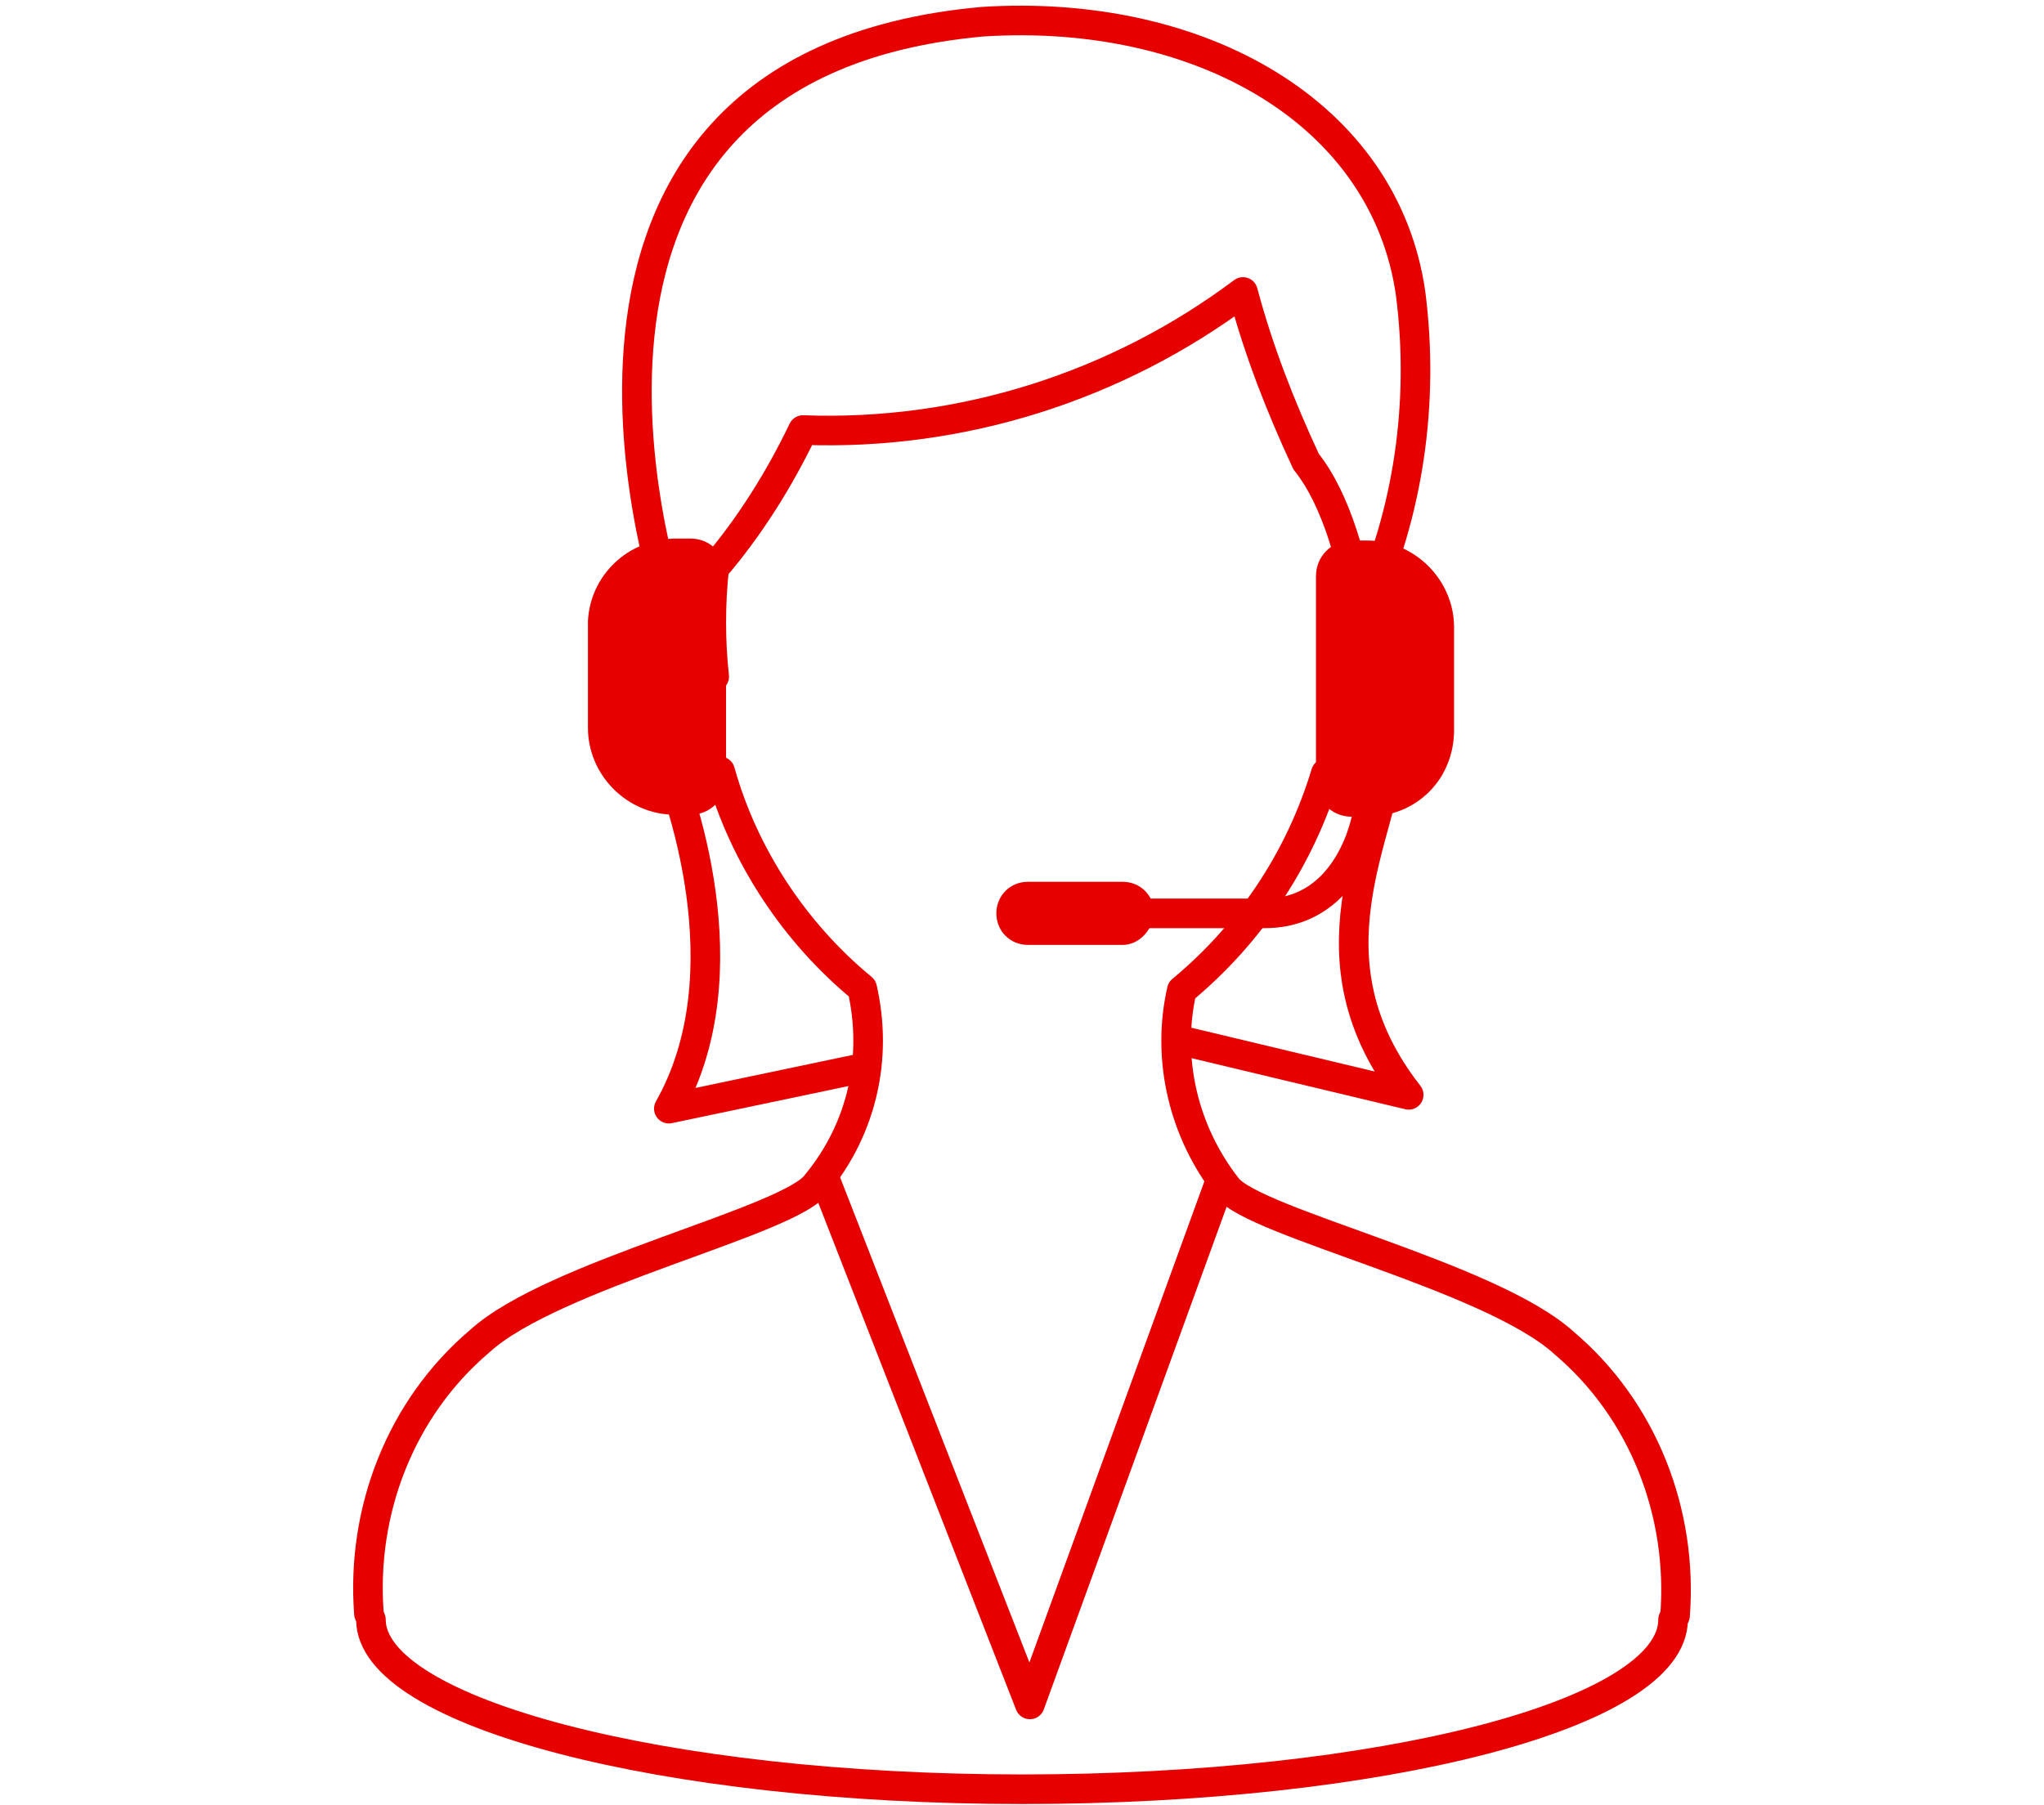
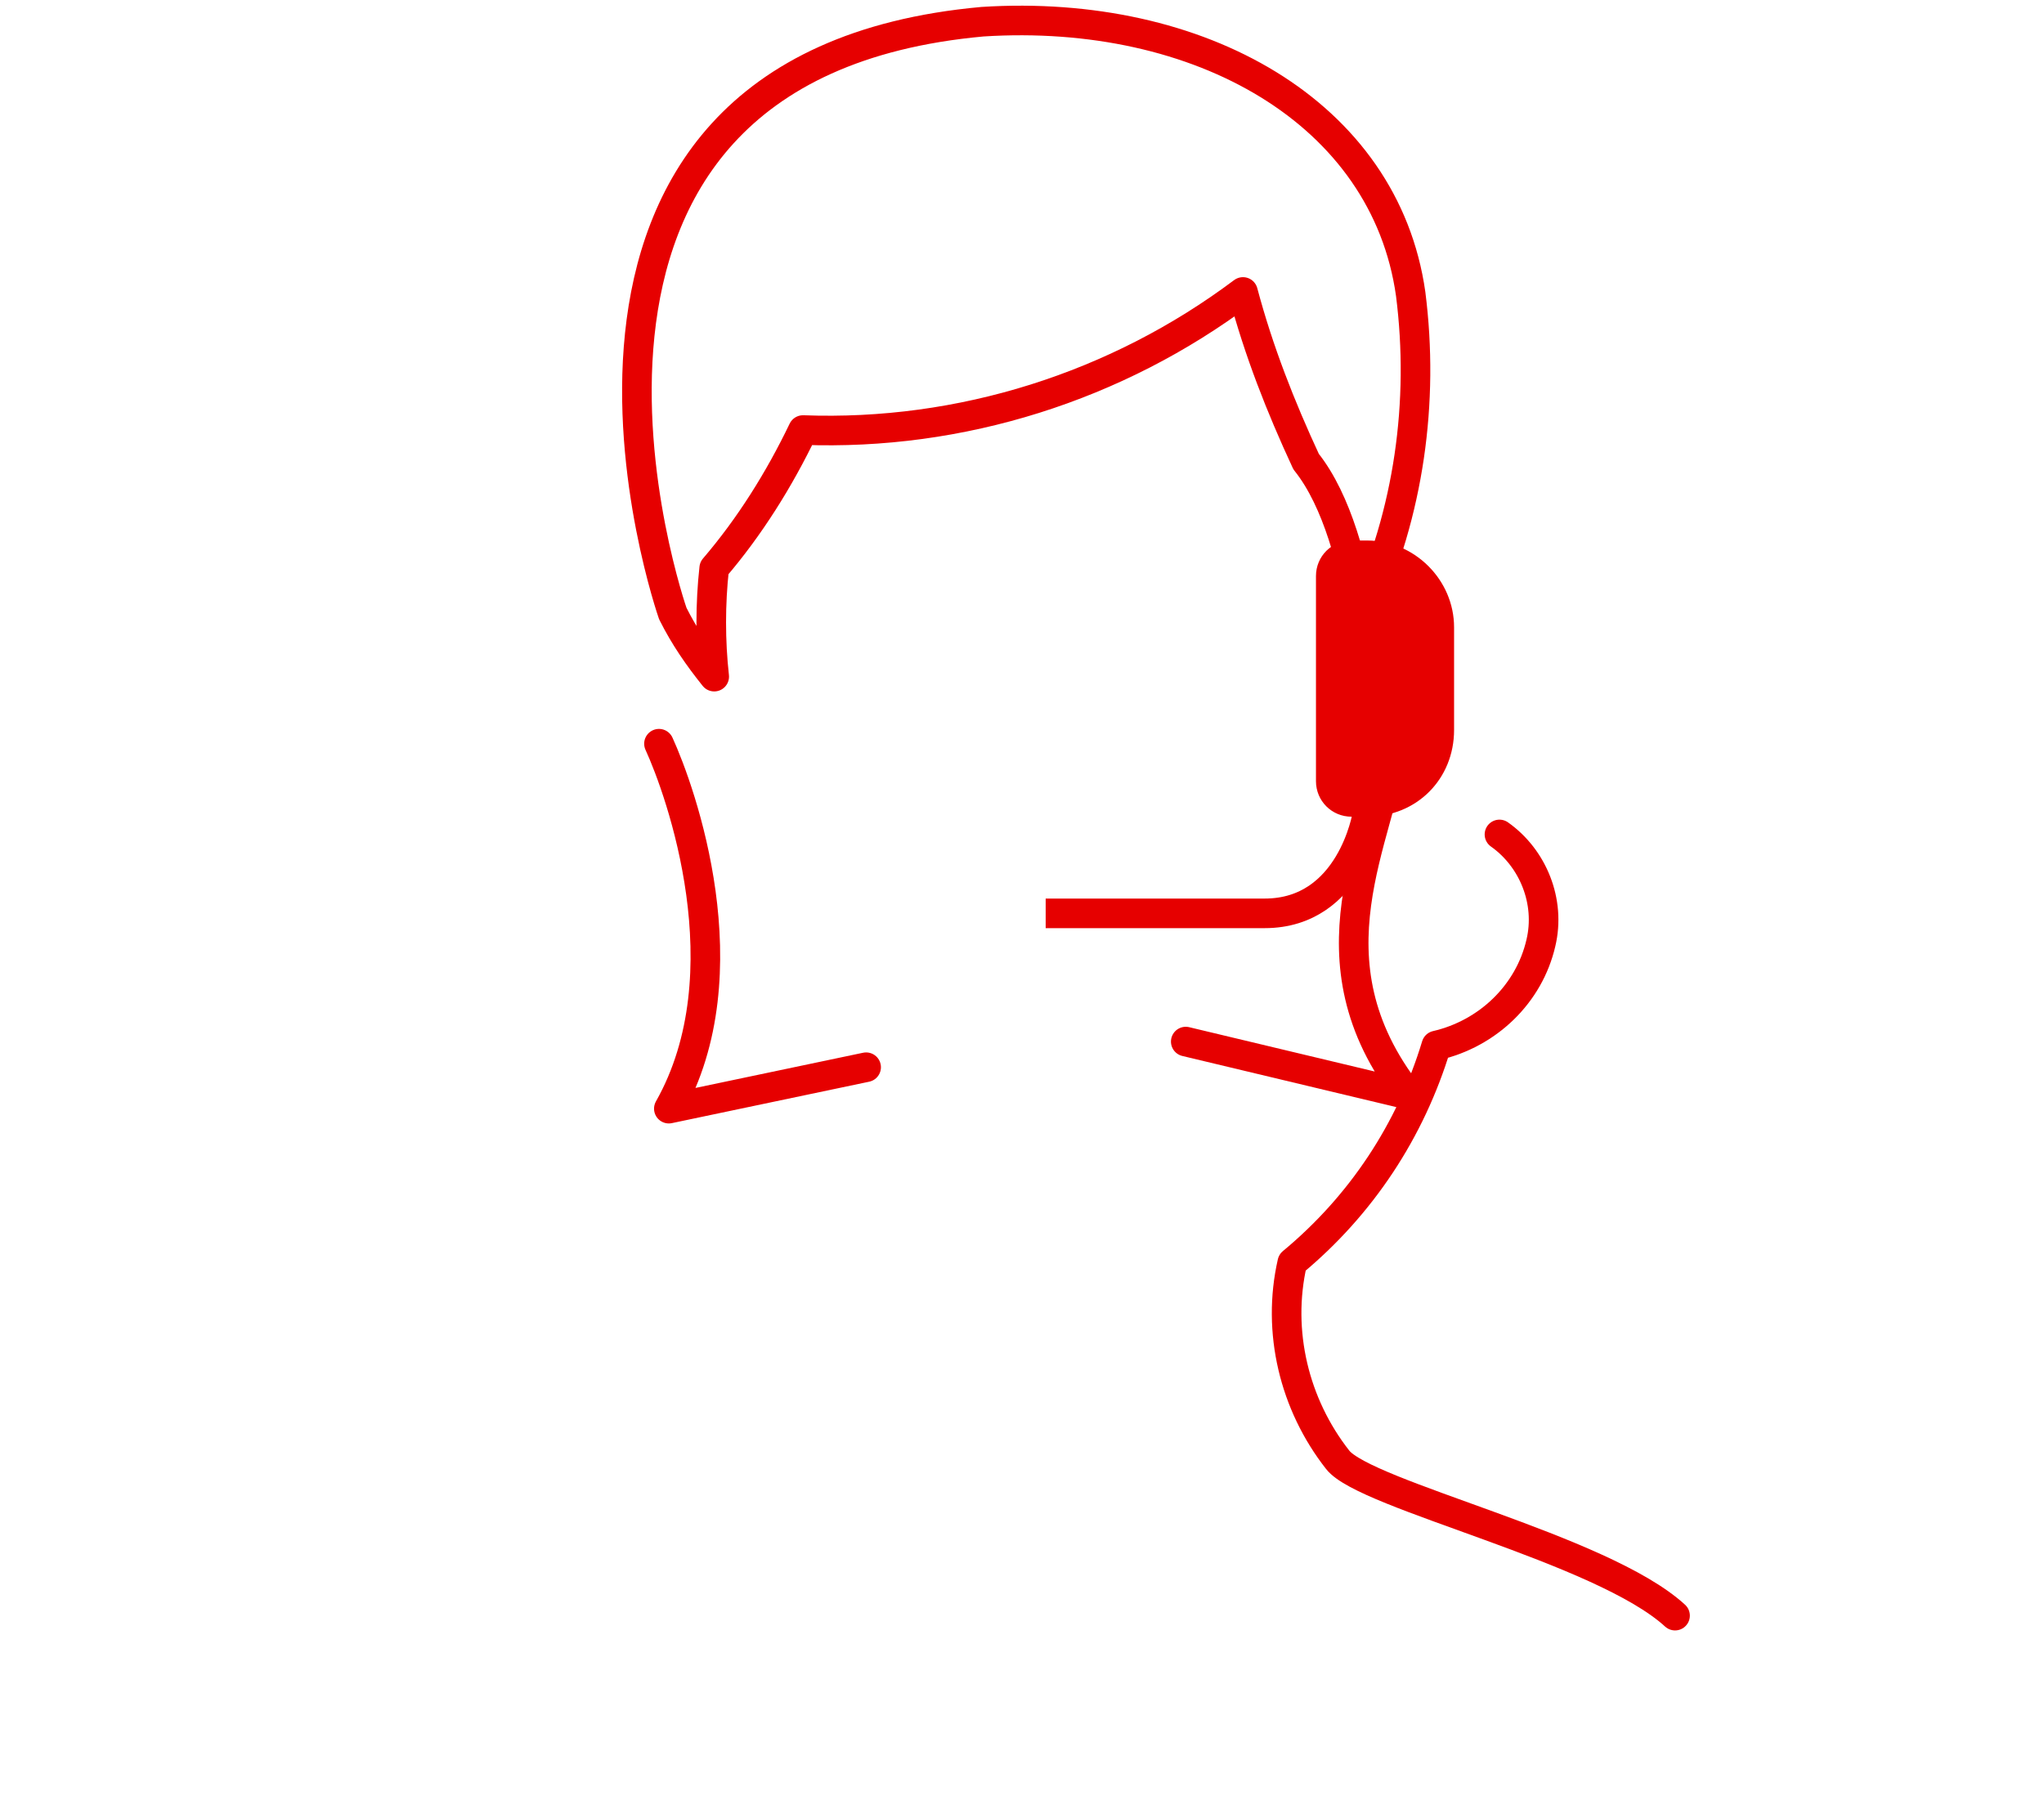
<svg xmlns="http://www.w3.org/2000/svg" version="1.1" id="レイヤー_1" x="0px" y="0px" viewBox="0 0 103.6 91.5" style="enable-background:new 0 0 103.6 91.5;" xml:space="preserve">
  <style type="text/css">
	.st0{fill:none;stroke:#E60000;stroke-width:1.5;stroke-linecap:round;stroke-linejoin:round;}
	.st1{fill:#E60000;}
	.st2{fill:none;stroke:#E60000;stroke-width:1.5;stroke-miterlimit:10;}
</style>
  <g id="グループ_15669">
-     <path id="パス_9000" class="st0" d="M33.3,28.3c-1.8,1.3-2.6,3.5-2.1,5.6c0.6,2.6,2.7,4.7,5.3,5.2c1.2,4.3,3.8,8.2,7.2,11   c0.8,3.5,0,7.1-2.3,9.9C40.1,61.9,28,64.6,24.3,68c-4,3.4-6,8.6-5.6,13.8" />
-     <path id="パス_9000-2" class="st0" d="M84.9,81.9c0.4-5.2-1.6-10.4-5.6-13.8c-3.7-3.4-15.7-6.1-17.1-7.9c-2.2-2.8-3.1-6.5-2.3-10   c3.5-2.9,6-6.7,7.3-11c2.6-0.6,4.7-2.6,5.3-5.2c0.5-2.1-0.4-4.3-2.1-5.5" />
+     <path id="パス_9000-2" class="st0" d="M84.9,81.9c-3.7-3.4-15.7-6.1-17.1-7.9c-2.2-2.8-3.1-6.5-2.3-10   c3.5-2.9,6-6.7,7.3-11c2.6-0.6,4.7-2.6,5.3-5.2c0.5-2.1-0.4-4.3-2.1-5.5" />
    <path class="st0" d="M71.5,14.9C70.2,5.7,60.8,0.4,49.8,1.1C24.4,3.4,34.1,31.1,34.1,31.1c0.6,1.2,1.3,2.2,2.1,3.2   c-0.2-1.8-0.2-3.7,0-5.5c1.8-2.1,3.3-4.5,4.5-7c8,0.3,15.9-2.2,22.3-7c0.8,3,1.9,5.8,3.2,8.6c1.6,2,2.4,5.3,2.8,7.7l0.1-0.1   C71.4,26,72.2,20.4,71.5,14.9z" />
-     <path id="パス_9002" class="st0" d="M41.9,60l10.3,26.4L61.8,60" />
    <path id="パス_9003" class="st0" d="M33.4,37.7c1.1,2.4,4.4,11.6,0.5,18.5l10-2.1" />
    <path id="パス_9004" class="st0" d="M70.6,37.7C70,42.5,66,48.6,71.4,55.5l-11.3-2.7" />
-     <path class="st0" d="M84.8,82.1c0,4.8-14.8,8.6-33,8.6s-33-3.9-33-8.6" />
  </g>
  <path class="st1" d="M69.3,41.4h-0.8c-1,0-1.8-0.8-1.8-1.8V29.2c0-1,0.8-1.8,1.8-1.8h0.8c2.4,0,4.4,2,4.4,4.4V37  C73.7,39.5,71.8,41.4,69.3,41.4z" />
-   <path class="st1" d="M34.3,27.3H35c1,0,1.8,0.8,1.8,1.8v10.4c0,1-0.8,1.8-1.8,1.8h-0.8c-2.4,0-4.4-2-4.4-4.4l0,0v-5.4  C29.9,29.2,31.8,27.3,34.3,27.3z" />
  <path class="st2" d="M53,46.3h11.1c4.4,0,5.2-5,5.2-5v-2" />
-   <path class="st1" d="M56.9,47.9h-4.8c-0.9,0-1.6-0.7-1.6-1.6l0,0c0-0.9,0.7-1.6,1.6-1.6h4.8c0.9,0,1.6,0.7,1.6,1.6l0,0  C58.4,47.2,57.7,47.9,56.9,47.9z" />
</svg>